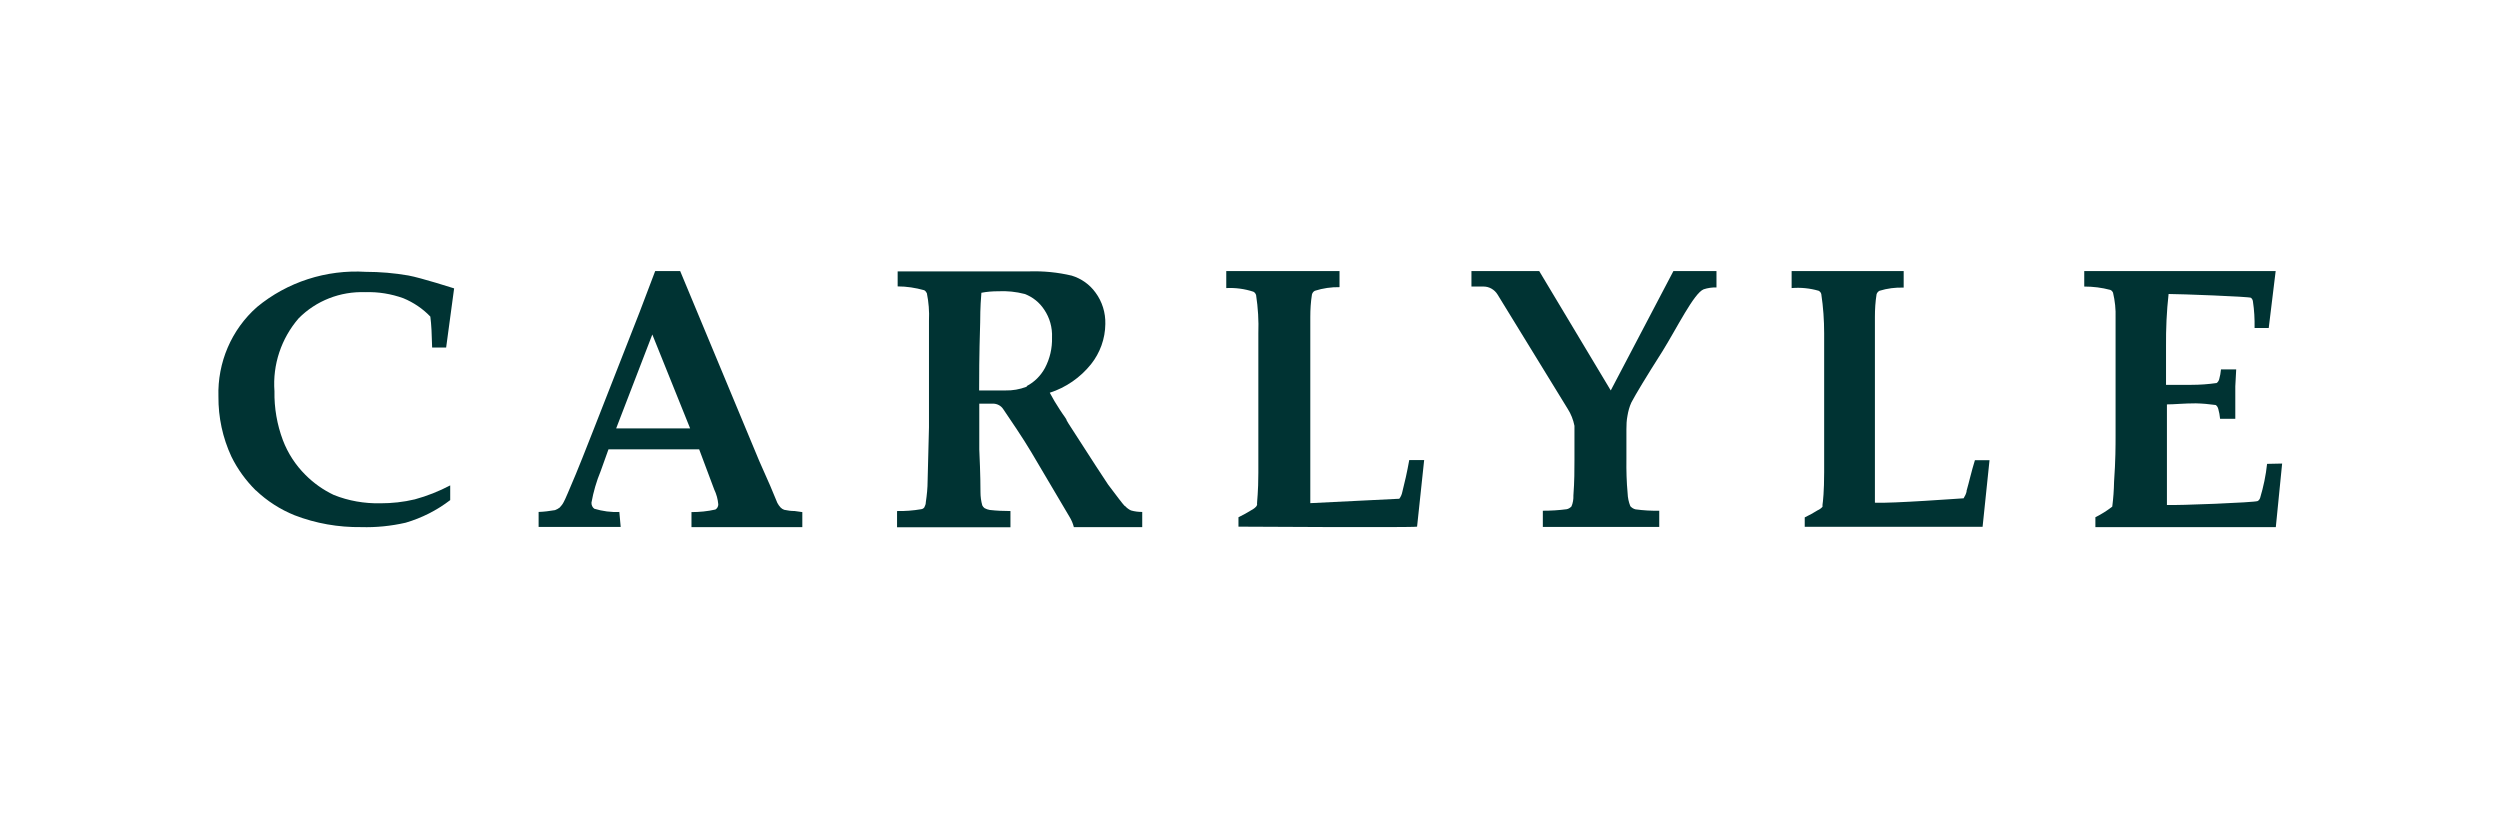
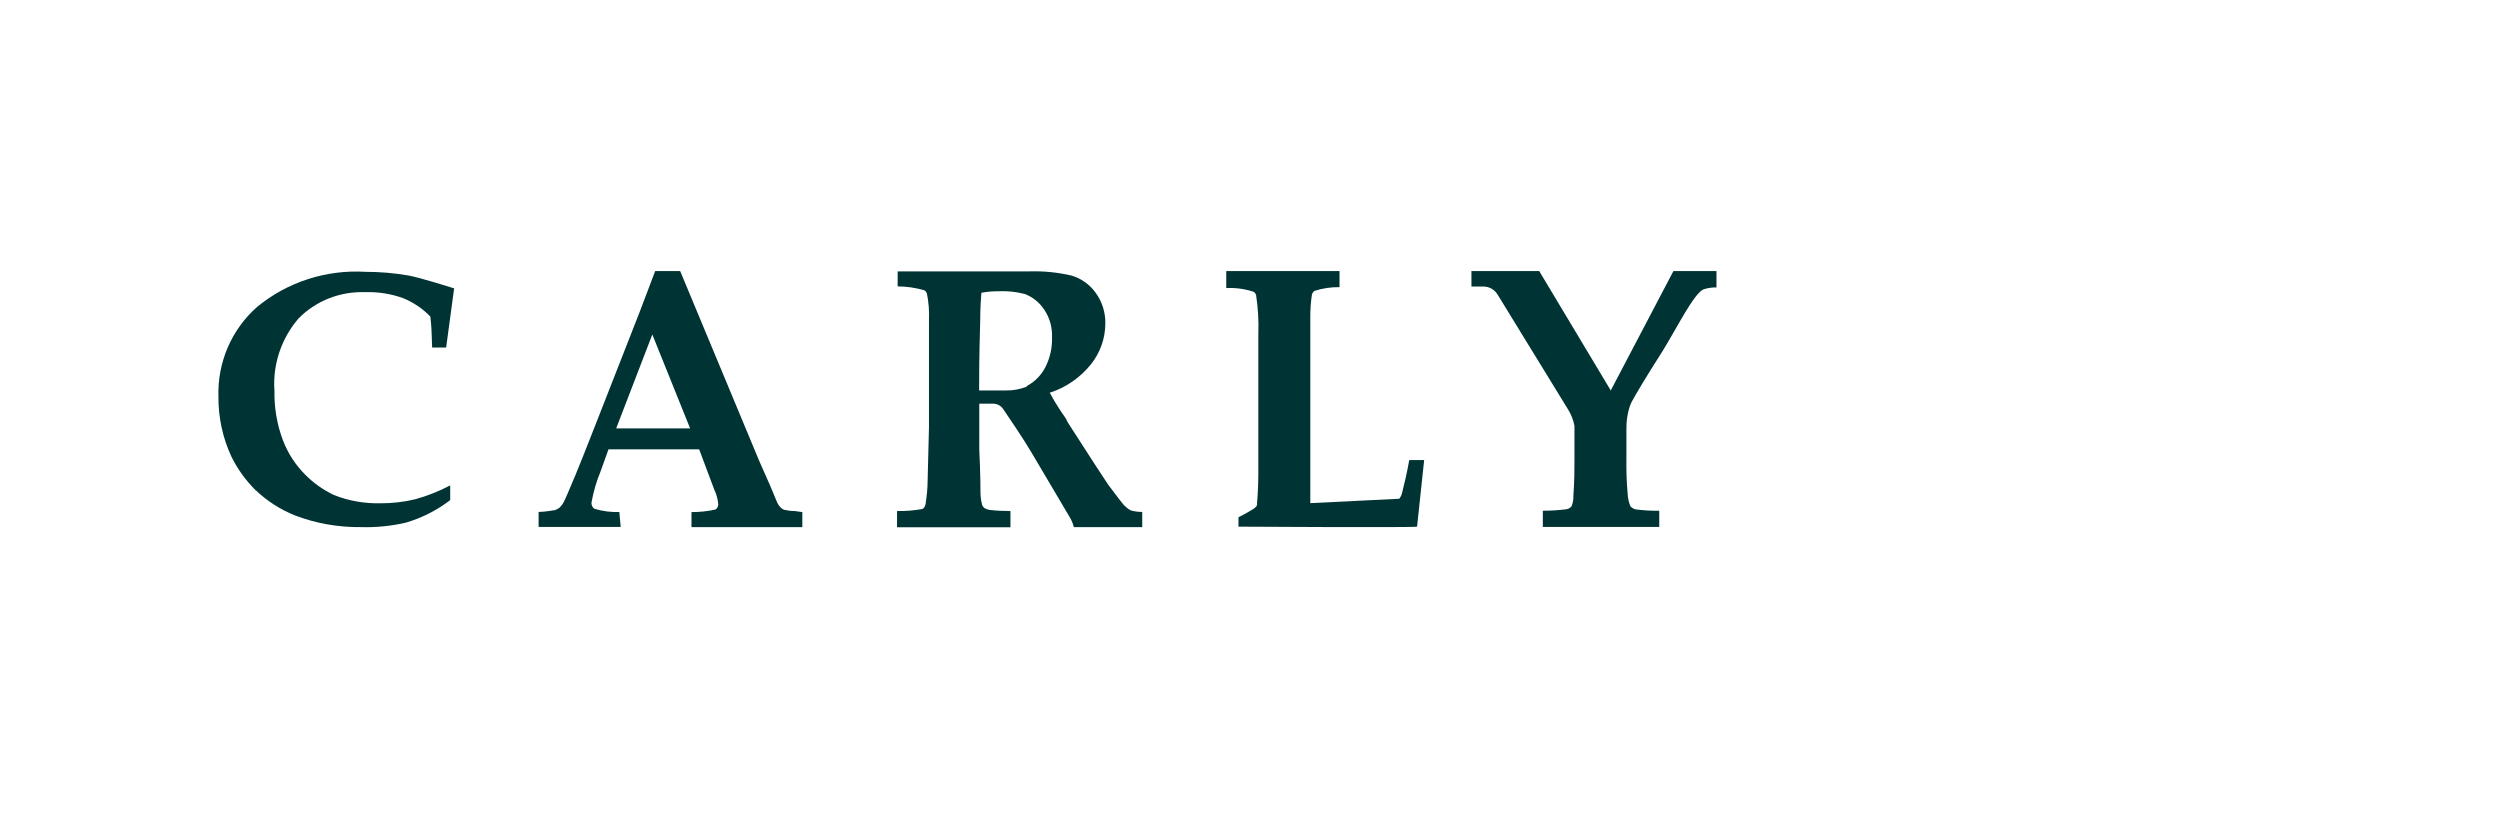
<svg xmlns="http://www.w3.org/2000/svg" width="166" height="54" viewBox="0 0 166 54" fill="none">
-   <path fill-rule="evenodd" clip-rule="evenodd" d="M150.534 30.8C150.454 31.566 150.294 32.321 150.074 33.056C150.044 33.147 149.994 33.217 149.914 33.268C149.744 33.368 144.524 33.57 143.884 33.53V26.852C144.384 26.852 145.004 26.782 145.804 26.782C146.244 26.792 146.684 26.832 147.124 26.893C147.214 26.953 147.264 27.044 147.294 27.155C147.354 27.366 147.394 27.588 147.414 27.809H148.424V25.654L148.484 24.526H147.474C147.454 24.748 147.414 24.969 147.354 25.181C147.324 25.281 147.274 25.372 147.184 25.433C146.634 25.513 146.074 25.553 145.514 25.553H143.824V23.015C143.814 21.847 143.864 20.679 143.994 19.521C144.734 19.521 149.344 19.692 149.464 19.773C149.534 19.833 149.584 19.913 149.594 20.014C149.684 20.598 149.714 21.183 149.704 21.777H150.644L151.104 18H138.394V19.027C138.974 19.027 139.564 19.098 140.124 19.249C140.204 19.279 140.264 19.349 140.304 19.43C140.434 19.974 140.494 20.538 140.474 21.102V28.947C140.474 29.582 140.474 30.589 140.374 31.989C140.364 32.543 140.324 33.087 140.254 33.64C139.904 33.912 139.534 34.144 139.134 34.345V35H151.114L151.534 30.78L150.564 30.8H150.534Z" fill="#003333" />
  <path fill-rule="evenodd" clip-rule="evenodd" d="M43.314 22.21L45.824 28.444H40.914L43.314 22.21ZM41.144 33.993C40.574 34.023 40.004 33.943 39.464 33.781C39.334 33.691 39.264 33.53 39.274 33.368C39.404 32.653 39.604 31.959 39.884 31.284L40.404 29.834H46.424L47.424 32.502C47.574 32.815 47.664 33.147 47.694 33.489C47.694 33.63 47.624 33.761 47.504 33.832C46.984 33.953 46.444 34.003 45.914 34.003V35H53.274V34.003L52.764 33.932C52.534 33.932 52.304 33.902 52.074 33.852C51.984 33.822 51.904 33.771 51.834 33.701C51.744 33.61 51.674 33.499 51.614 33.389L51.144 32.261L50.414 30.609L45.164 18H43.504L42.464 20.739L39.414 28.524C38.834 29.995 38.444 30.992 38.234 31.485C37.784 32.553 37.524 33.177 37.434 33.328C37.364 33.469 37.274 33.59 37.164 33.701C37.074 33.771 36.964 33.832 36.854 33.872C36.494 33.932 36.124 33.983 35.764 33.993V34.99H41.214L41.124 33.993H41.144Z" fill="#003333" />
  <path fill-rule="evenodd" clip-rule="evenodd" d="M83.484 33.499C83.484 33.499 83.444 33.59 83.414 33.63C83.324 33.731 83.214 33.812 83.094 33.872C82.814 34.043 82.534 34.204 82.234 34.345V34.97C82.234 34.97 93.864 35.04 94.094 34.97L94.564 30.549H93.574C93.434 31.334 93.274 32.039 93.114 32.663C93.084 32.825 93.014 32.986 92.914 33.117C92.844 33.117 87.004 33.409 87.004 33.409V21.052C87.004 20.548 87.034 20.044 87.114 19.551C87.144 19.45 87.204 19.36 87.304 19.309C87.834 19.138 88.394 19.058 88.944 19.067V18H81.424V19.128C82.034 19.098 82.644 19.178 83.224 19.37C83.314 19.41 83.374 19.501 83.404 19.591C83.534 20.437 83.584 21.293 83.554 22.139V31.384C83.554 32.674 83.464 33.288 83.464 33.499" fill="#003333" />
-   <path fill-rule="evenodd" clip-rule="evenodd" d="M130.584 32.633C130.544 32.794 130.474 32.946 130.384 33.087C130.314 33.087 125.574 33.439 124.494 33.379V21.041C124.494 20.538 124.524 20.034 124.604 19.541C124.634 19.44 124.704 19.36 124.794 19.309C125.314 19.148 125.864 19.078 126.404 19.098V18H118.964V19.128C119.574 19.078 120.174 19.138 120.764 19.309C120.854 19.36 120.914 19.44 120.934 19.531C121.064 20.397 121.124 21.263 121.124 22.129V31.354C121.124 32.643 121.044 33.318 121.014 33.52C121.014 33.56 121.014 33.61 121.014 33.651C120.924 33.751 120.814 33.832 120.694 33.882C120.414 34.053 120.134 34.215 119.834 34.355V34.98H131.644L132.104 30.559H131.134C130.904 31.294 130.754 31.989 130.574 32.613" fill="#003333" />
  <path fill-rule="evenodd" clip-rule="evenodd" d="M113.974 18H111.114L106.954 25.926L102.204 18H97.704V19.027H98.514C98.884 19.027 99.234 19.229 99.434 19.551L104.094 27.145C104.314 27.487 104.464 27.87 104.544 28.273V30.538C104.544 31.183 104.544 31.979 104.474 32.895C104.484 33.147 104.444 33.399 104.344 33.63C104.254 33.721 104.144 33.791 104.024 33.812C103.504 33.882 102.974 33.912 102.444 33.912V34.99H110.174V33.912C109.654 33.922 109.124 33.892 108.604 33.822C108.464 33.791 108.344 33.711 108.254 33.61C108.144 33.338 108.084 33.046 108.074 32.754C108.004 31.999 107.984 31.244 107.994 30.488V28.514C107.994 28.212 108.004 27.91 108.064 27.608C108.114 27.306 108.194 27.004 108.324 26.722C108.594 26.208 109.274 25.07 110.384 23.328C111.364 21.746 112.484 19.46 113.124 19.209C113.404 19.118 113.684 19.078 113.974 19.088V18Z" fill="#003333" />
  <path fill-rule="evenodd" clip-rule="evenodd" d="M68.154 25.684C67.704 25.856 67.234 25.936 66.754 25.926H65.014C65.014 25.151 65.014 23.67 65.084 21.404C65.084 20.377 65.144 19.722 65.164 19.44C65.524 19.37 65.894 19.34 66.264 19.34C66.864 19.309 67.464 19.37 68.044 19.521C68.574 19.722 69.024 20.085 69.334 20.558C69.704 21.102 69.884 21.757 69.854 22.411C69.874 23.116 69.714 23.811 69.384 24.436C69.104 24.949 68.684 25.372 68.174 25.634V25.695L68.154 25.684ZM74.674 33.59C74.544 33.459 74.174 32.966 73.574 32.17C73.534 32.12 73.264 31.707 72.774 30.952L70.954 28.132L70.824 27.91C70.824 27.82 70.624 27.598 70.374 27.205C70.124 26.822 69.904 26.46 69.704 26.077C70.774 25.735 71.734 25.07 72.444 24.184C73.044 23.428 73.384 22.492 73.394 21.515C73.414 20.76 73.184 20.024 72.744 19.43C72.354 18.886 71.794 18.494 71.164 18.302C70.234 18.081 69.284 17.99 68.324 18.02H59.604V19.017C60.194 19.017 60.784 19.108 61.364 19.269C61.444 19.309 61.504 19.39 61.544 19.471C61.664 20.065 61.714 20.679 61.684 21.293V28.373L61.594 31.918C61.594 32.402 61.544 32.875 61.474 33.349C61.474 33.469 61.434 33.58 61.374 33.691C61.324 33.761 61.244 33.802 61.164 33.812C60.634 33.902 60.104 33.943 59.564 33.933V35.01H67.094V33.933C66.634 33.933 66.174 33.913 65.724 33.862C65.604 33.842 65.484 33.802 65.374 33.741C65.314 33.691 65.254 33.63 65.224 33.56C65.144 33.278 65.104 32.976 65.104 32.684C65.104 32.462 65.104 31.556 65.024 29.834V26.802H65.934C66.204 26.802 66.464 26.933 66.614 27.165C67.044 27.799 67.944 29.119 68.484 30.035L71.014 34.315C71.144 34.527 71.244 34.758 71.304 35H75.844V33.993C75.594 33.993 75.334 33.963 75.094 33.892C74.944 33.822 74.814 33.721 74.704 33.6L74.674 33.59Z" fill="#003333" />
  <path fill-rule="evenodd" clip-rule="evenodd" d="M16.994 32.563C17.734 33.268 18.614 33.832 19.564 34.215C20.974 34.758 22.474 35.02 23.984 35C24.974 35.03 25.964 34.929 26.934 34.708C28.004 34.396 29.014 33.882 29.894 33.207V32.23C29.144 32.623 28.364 32.935 27.544 33.157C26.794 33.338 26.024 33.419 25.254 33.419C24.194 33.439 23.144 33.258 22.164 32.865C21.464 32.533 20.824 32.079 20.284 31.536C19.624 30.881 19.114 30.095 18.784 29.229C18.394 28.192 18.204 27.084 18.224 25.976C18.094 24.214 18.674 22.472 19.834 21.132C20.994 19.964 22.594 19.34 24.254 19.4C25.114 19.37 25.974 19.511 26.784 19.803C27.464 20.085 28.074 20.498 28.574 21.021C28.644 21.545 28.674 22.23 28.694 23.076H29.624L30.154 19.148C30.154 19.148 27.944 18.443 27.114 18.292C26.184 18.131 25.234 18.05 24.284 18.05C21.664 17.889 19.074 18.725 17.064 20.387C15.364 21.887 14.434 24.073 14.504 26.339C14.494 27.709 14.784 29.068 15.364 30.317C15.774 31.153 16.324 31.908 16.984 32.563" fill="#003333" />
</svg>